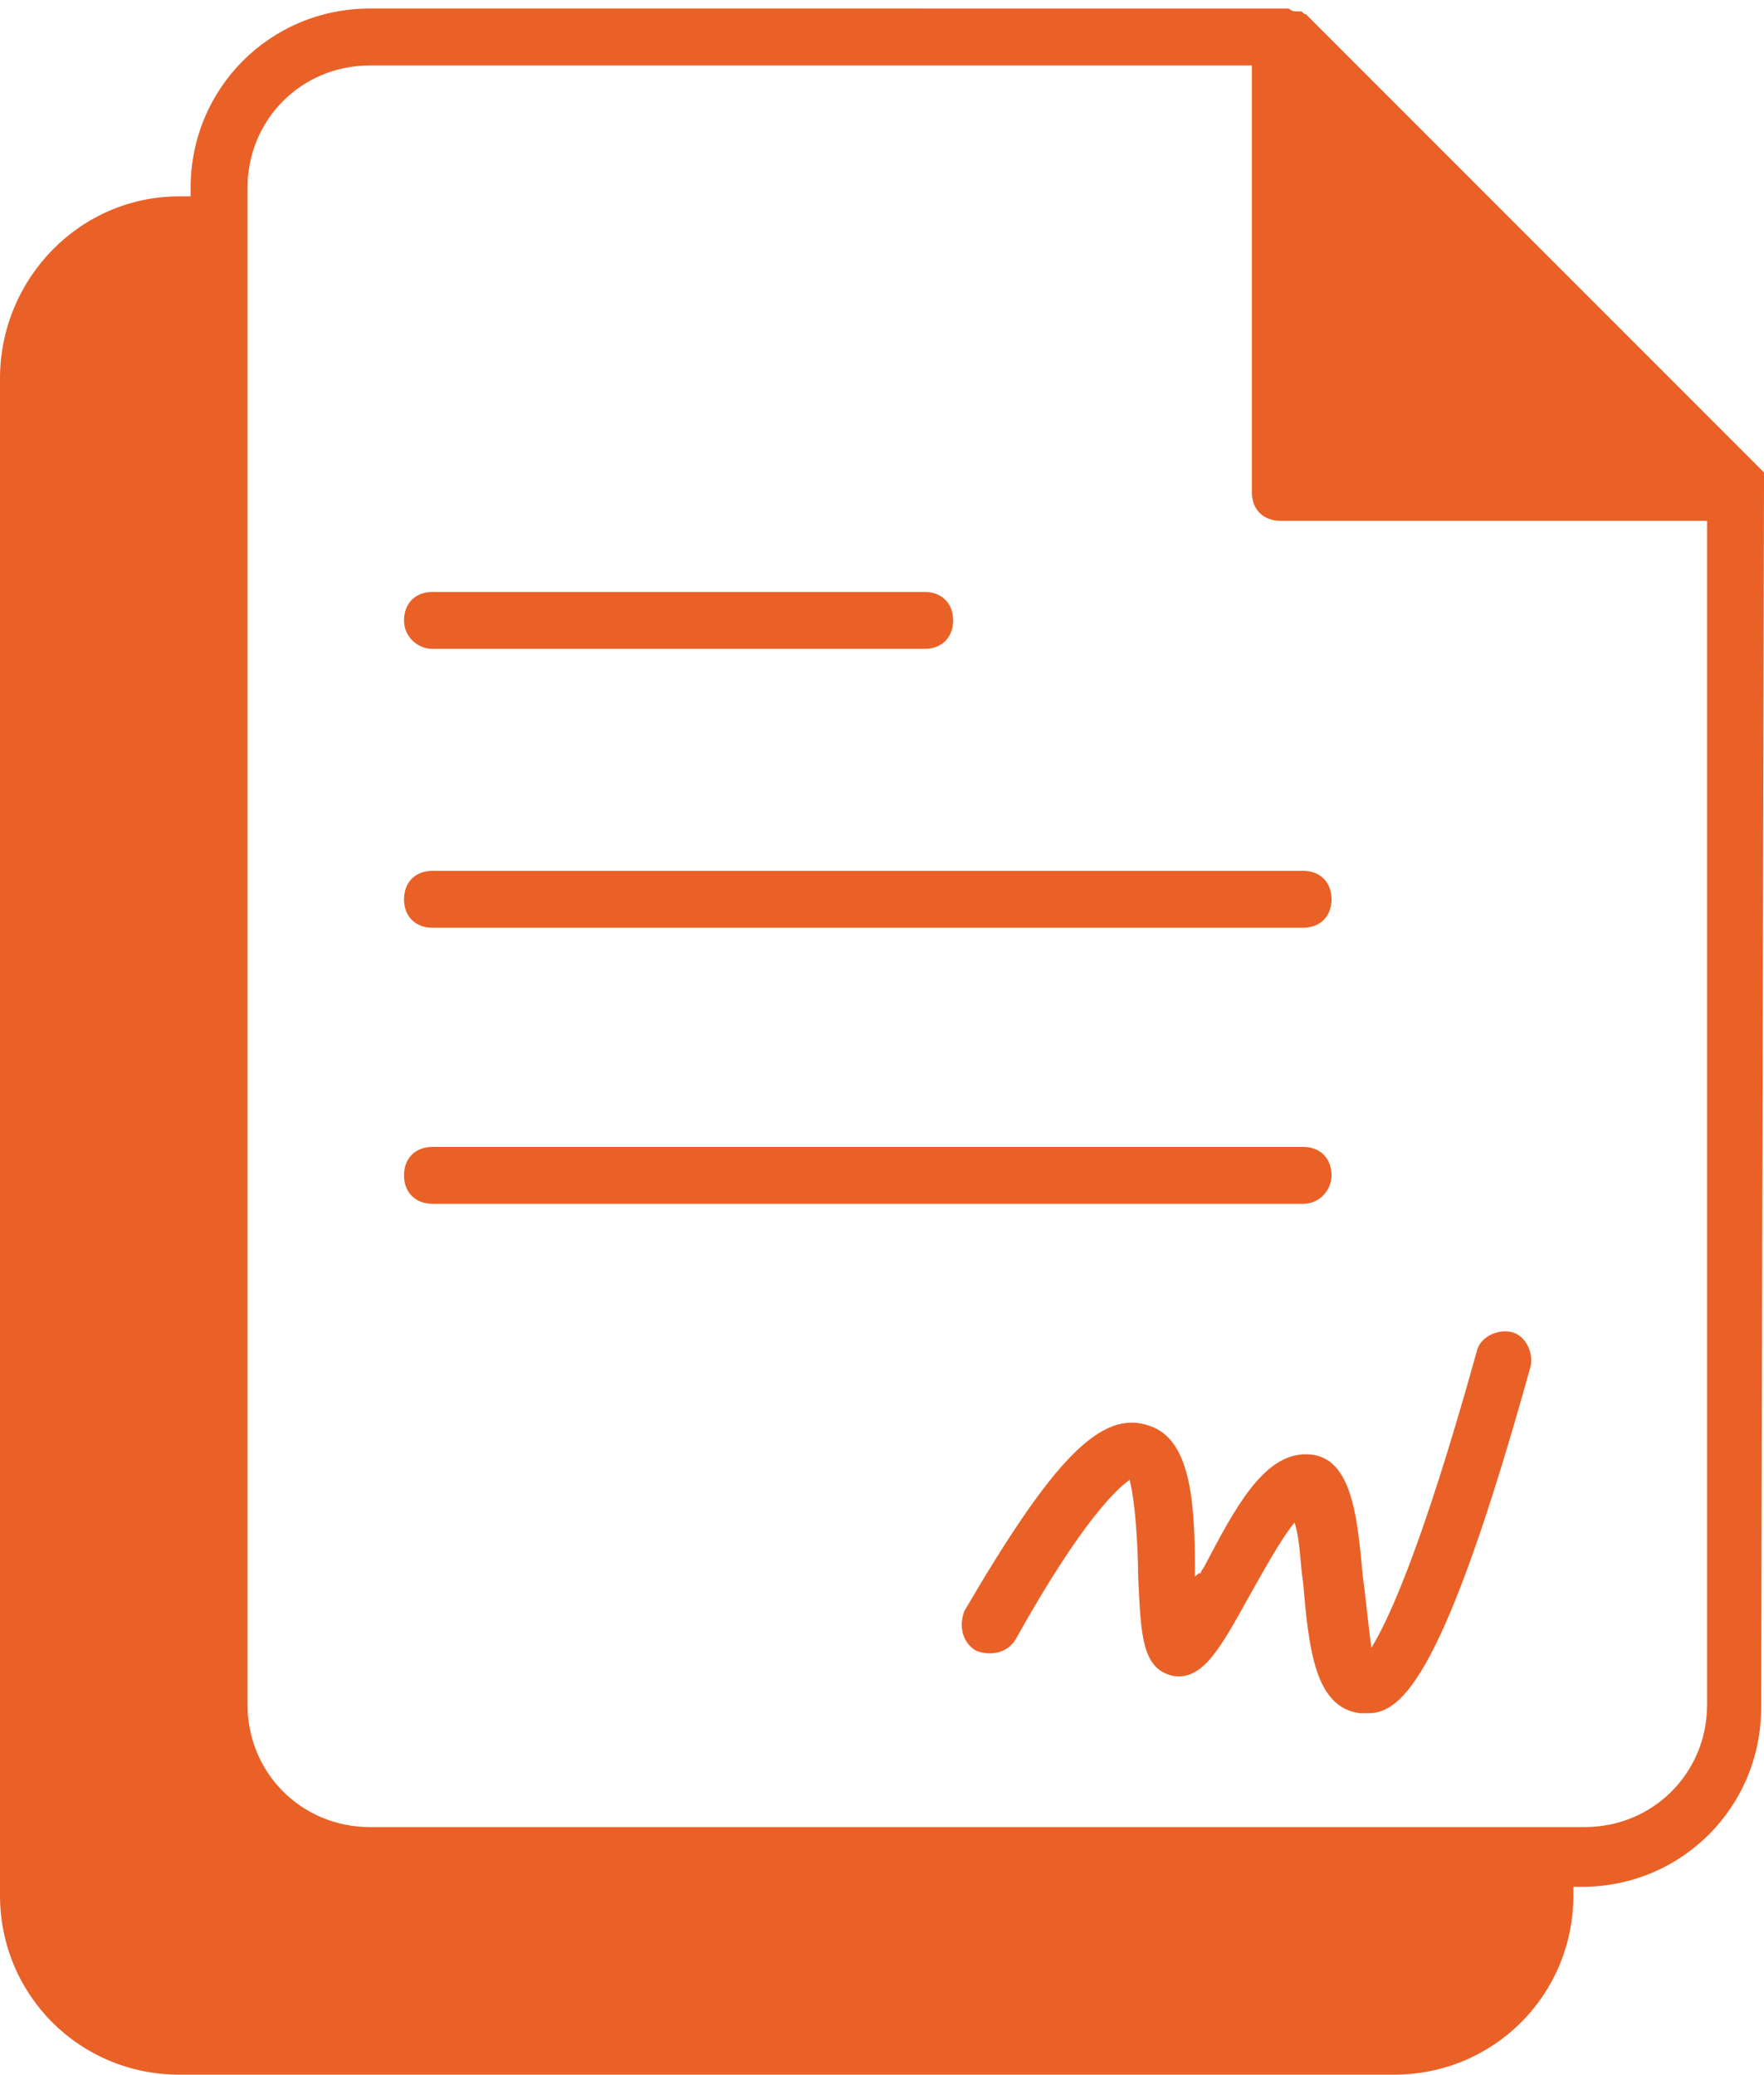
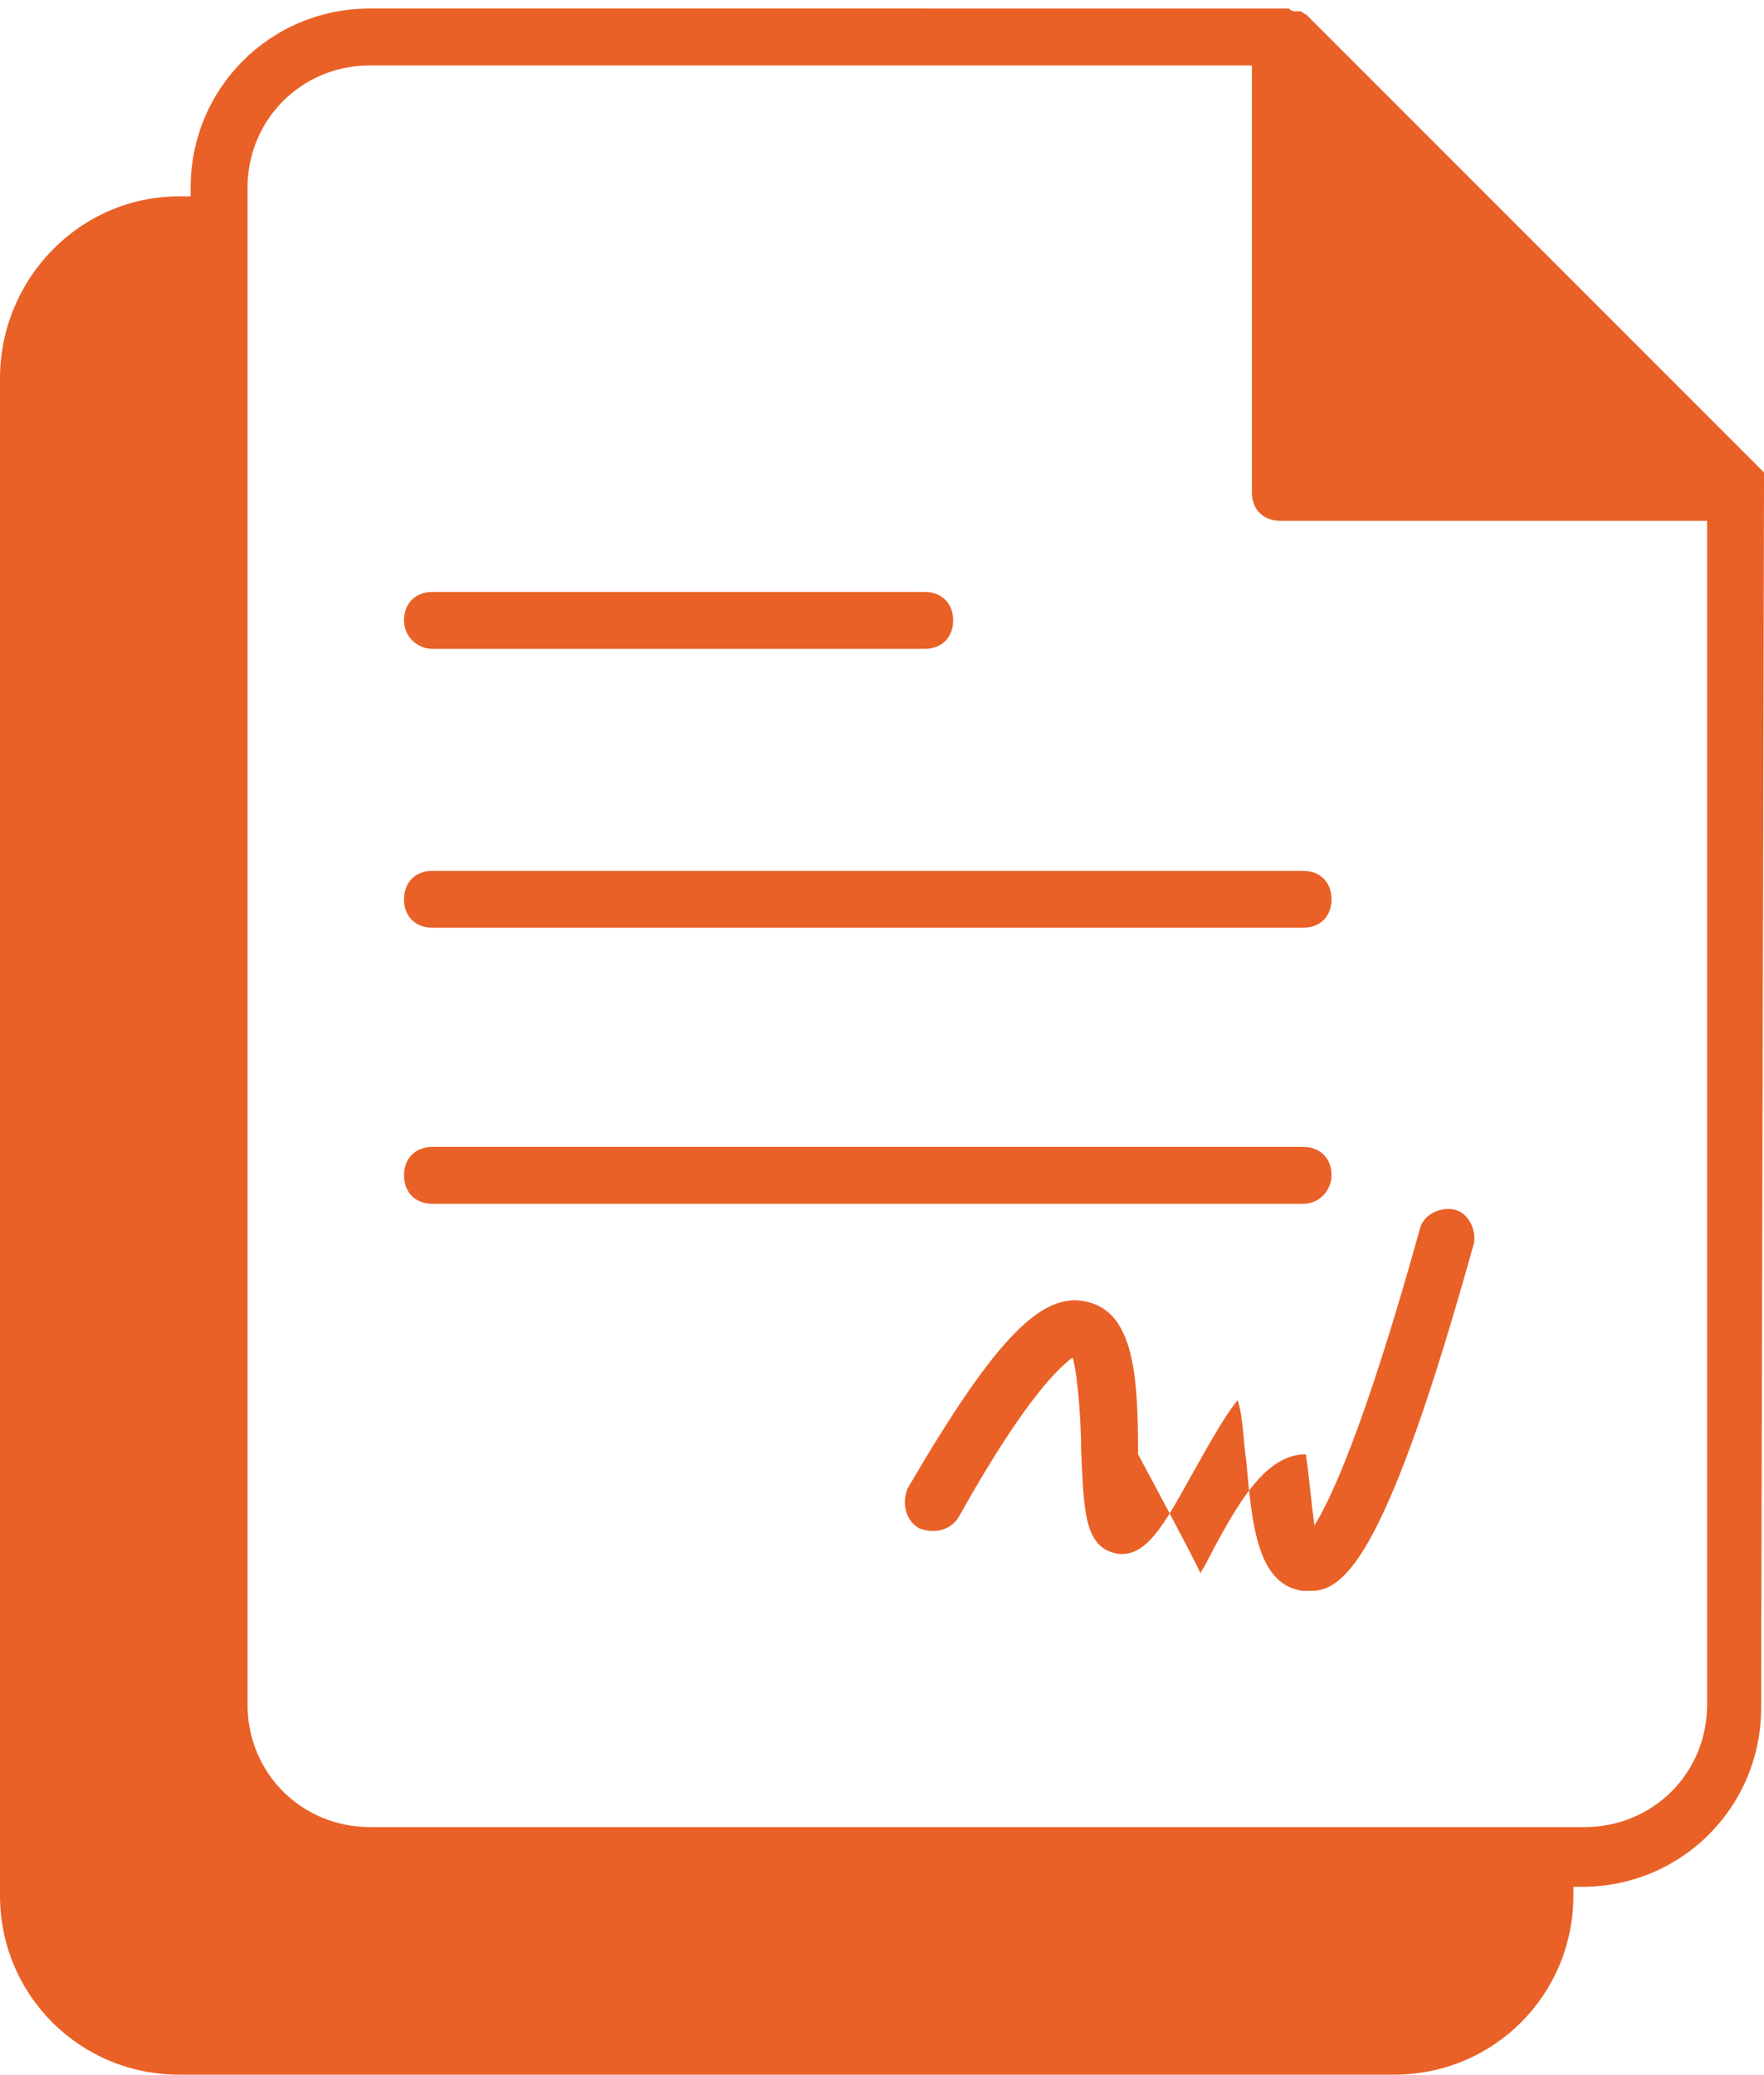
<svg xmlns="http://www.w3.org/2000/svg" version="1.1" id="Layer_1" x="0px" y="0px" viewBox="0 0 62 72.9" style="enable-background:new 0 0 62 72.9;" xml:space="preserve">
  <style type="text/css">
	.st0{fill-rule:evenodd;clip-rule:evenodd;fill:#E96127;}
</style>
-   <path class="st0" d="M42.2,55.3c0-0.1,0.1-0.2,0.1-0.2l0,0c1.1-2.1,2.1-4,3.6-4c1.6,0,1.8,2.1,2,4.3c0.1,0.7,0.2,1.8,0.3,2.5  c0.5-0.8,1.7-3.2,3.7-10.4c0.1-0.5,0.7-0.8,1.2-0.7s0.8,0.7,0.7,1.2c-3,10.8-4.5,12.2-5.7,12.2c-0.1,0-0.2,0-0.3,0  c-1.6-0.2-1.8-2.3-2-4.6l0,0c-0.1-0.6-0.1-1.5-0.3-2.1c-0.5,0.6-1.2,1.9-1.6,2.6c-1,1.8-1.6,2.9-2.6,2.8c-1.2-0.2-1.2-1.5-1.3-3.6  l0,0l0,0c0-0.9-0.1-2.6-0.3-3.3c-0.4,0.3-1.6,1.3-4,5.6c-0.3,0.5-0.9,0.6-1.4,0.4c-0.5-0.3-0.6-0.9-0.4-1.4c3.1-5.3,4.8-7.1,6.5-6.5  c1.5,0.5,1.6,2.8,1.6,5.3l0,0C42.2,55.2,42.2,55.3,42.2,55.3z M46.8,41.3c0-0.6-0.4-1-1-1H15.2c-0.6,0-1,0.4-1,1s0.4,1,1,1h30.6  C46.4,42.3,46.8,41.8,46.8,41.3z M15.2,32.6c-0.6,0-1-0.4-1-1s0.4-1,1-1h30.6c0.6,0,1,0.4,1,1c0,0.6-0.4,1-1,1H15.2z M15.2,22.8  h17.3c0.6,0,1-0.4,1-1s-0.4-1-1-1H15.2c-0.6,0-1,0.4-1,1S14.7,22.8,15.2,22.8z M60,59.9c0,2.4-1.9,4.3-4.3,4.3H13  c-2.4,0-4.3-1.9-4.3-4.3V6.6c0-2.4,1.9-4.3,4.3-4.3h31v15c0,0.6,0.4,1,1,1h15V59.9z M62,17.2v-0.1c0-0.1,0-0.1,0-0.2l0,0l0,0v-0.1  l0,0c0,0,0,0,0-0.1c0,0,0,0,0-0.1l0,0l0,0l0,0l-16-16l0,0l0,0l-0.1-0.1c-0.1,0-0.1-0.1-0.2-0.1h-0.1c-0.1,0-0.2,0-0.3-0.1l0,0l0,0  l0,0H13c-3.5,0-6.3,2.8-6.3,6.3v0.3H6.3C2.8,6.9,0,9.8,0,13.3v53.3c0,3.5,2.8,6.3,6.3,6.3H49c3.5,0,6.3-2.8,6.3-6.3v-0.3h0.3  c3.5,0,6.3-2.8,6.3-6.3L62,17.2L62,17.2L62,17.2L62,17.2L62,17.2z" />
+   <path class="st0" d="M42.2,55.3c0-0.1,0.1-0.2,0.1-0.2l0,0c1.1-2.1,2.1-4,3.6-4c0.1,0.7,0.2,1.8,0.3,2.5  c0.5-0.8,1.7-3.2,3.7-10.4c0.1-0.5,0.7-0.8,1.2-0.7s0.8,0.7,0.7,1.2c-3,10.8-4.5,12.2-5.7,12.2c-0.1,0-0.2,0-0.3,0  c-1.6-0.2-1.8-2.3-2-4.6l0,0c-0.1-0.6-0.1-1.5-0.3-2.1c-0.5,0.6-1.2,1.9-1.6,2.6c-1,1.8-1.6,2.9-2.6,2.8c-1.2-0.2-1.2-1.5-1.3-3.6  l0,0l0,0c0-0.9-0.1-2.6-0.3-3.3c-0.4,0.3-1.6,1.3-4,5.6c-0.3,0.5-0.9,0.6-1.4,0.4c-0.5-0.3-0.6-0.9-0.4-1.4c3.1-5.3,4.8-7.1,6.5-6.5  c1.5,0.5,1.6,2.8,1.6,5.3l0,0C42.2,55.2,42.2,55.3,42.2,55.3z M46.8,41.3c0-0.6-0.4-1-1-1H15.2c-0.6,0-1,0.4-1,1s0.4,1,1,1h30.6  C46.4,42.3,46.8,41.8,46.8,41.3z M15.2,32.6c-0.6,0-1-0.4-1-1s0.4-1,1-1h30.6c0.6,0,1,0.4,1,1c0,0.6-0.4,1-1,1H15.2z M15.2,22.8  h17.3c0.6,0,1-0.4,1-1s-0.4-1-1-1H15.2c-0.6,0-1,0.4-1,1S14.7,22.8,15.2,22.8z M60,59.9c0,2.4-1.9,4.3-4.3,4.3H13  c-2.4,0-4.3-1.9-4.3-4.3V6.6c0-2.4,1.9-4.3,4.3-4.3h31v15c0,0.6,0.4,1,1,1h15V59.9z M62,17.2v-0.1c0-0.1,0-0.1,0-0.2l0,0l0,0v-0.1  l0,0c0,0,0,0,0-0.1c0,0,0,0,0-0.1l0,0l0,0l0,0l-16-16l0,0l0,0l-0.1-0.1c-0.1,0-0.1-0.1-0.2-0.1h-0.1c-0.1,0-0.2,0-0.3-0.1l0,0l0,0  l0,0H13c-3.5,0-6.3,2.8-6.3,6.3v0.3H6.3C2.8,6.9,0,9.8,0,13.3v53.3c0,3.5,2.8,6.3,6.3,6.3H49c3.5,0,6.3-2.8,6.3-6.3v-0.3h0.3  c3.5,0,6.3-2.8,6.3-6.3L62,17.2L62,17.2L62,17.2L62,17.2L62,17.2z" />
</svg>